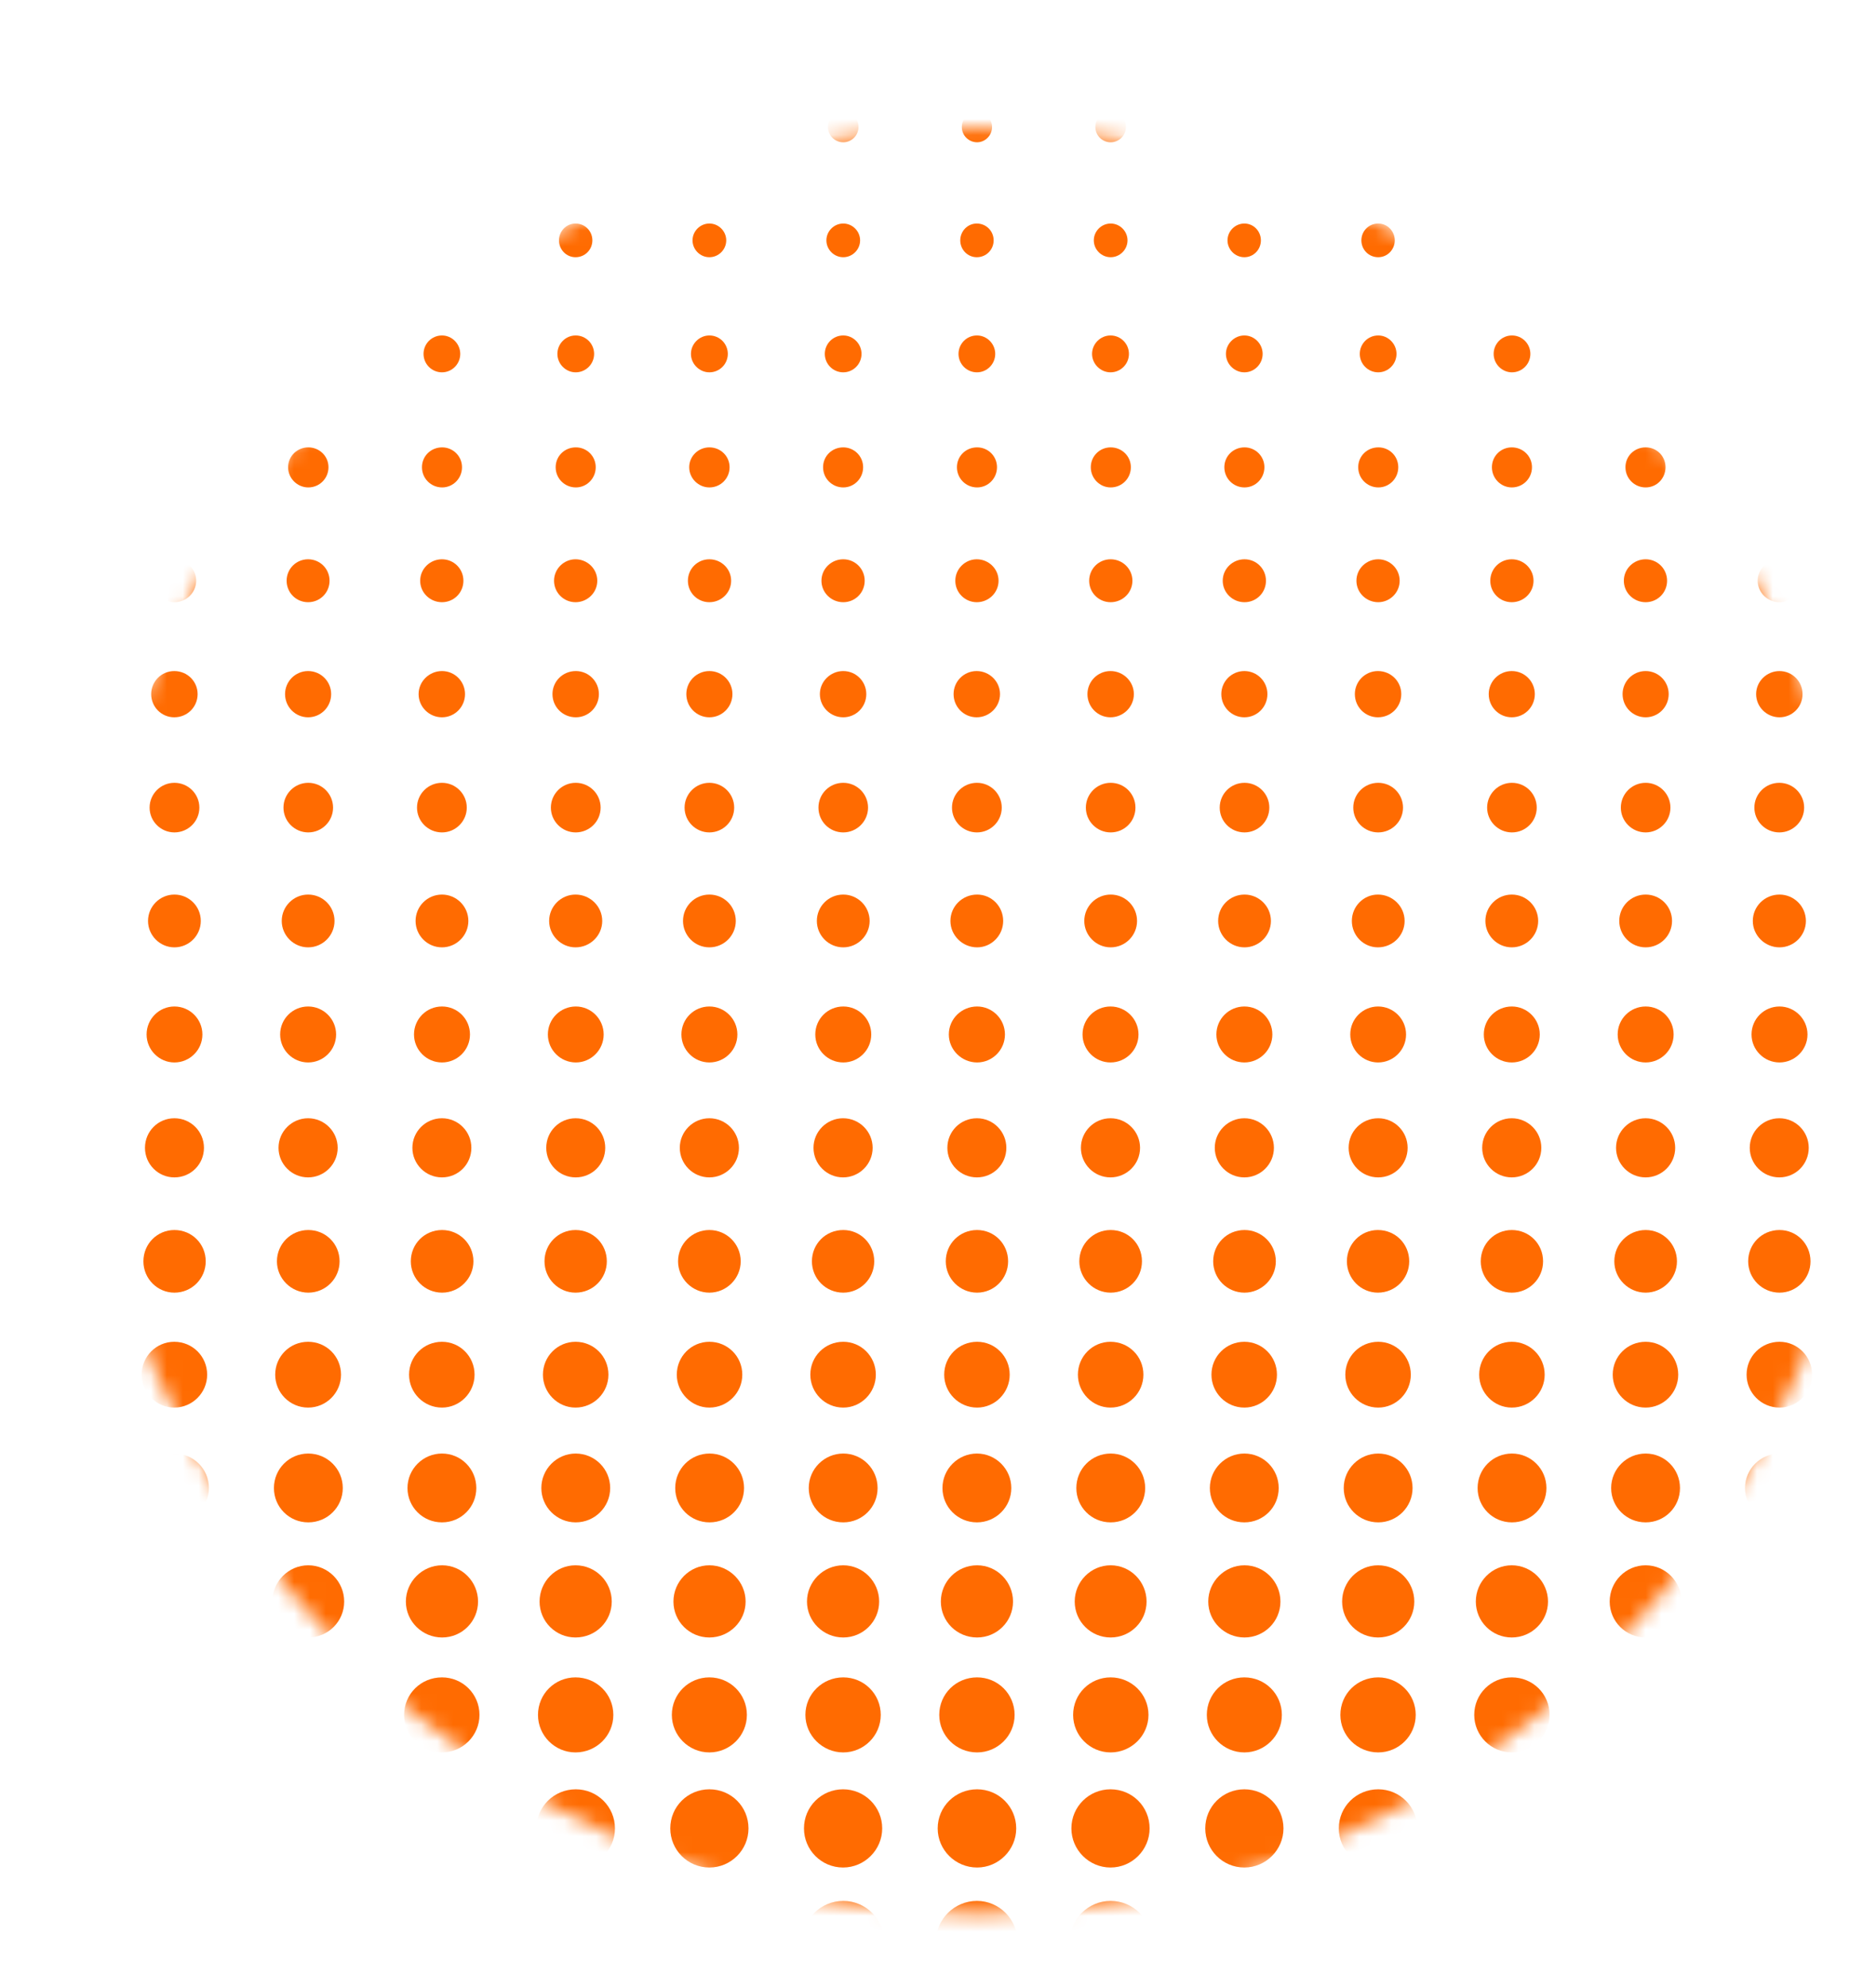
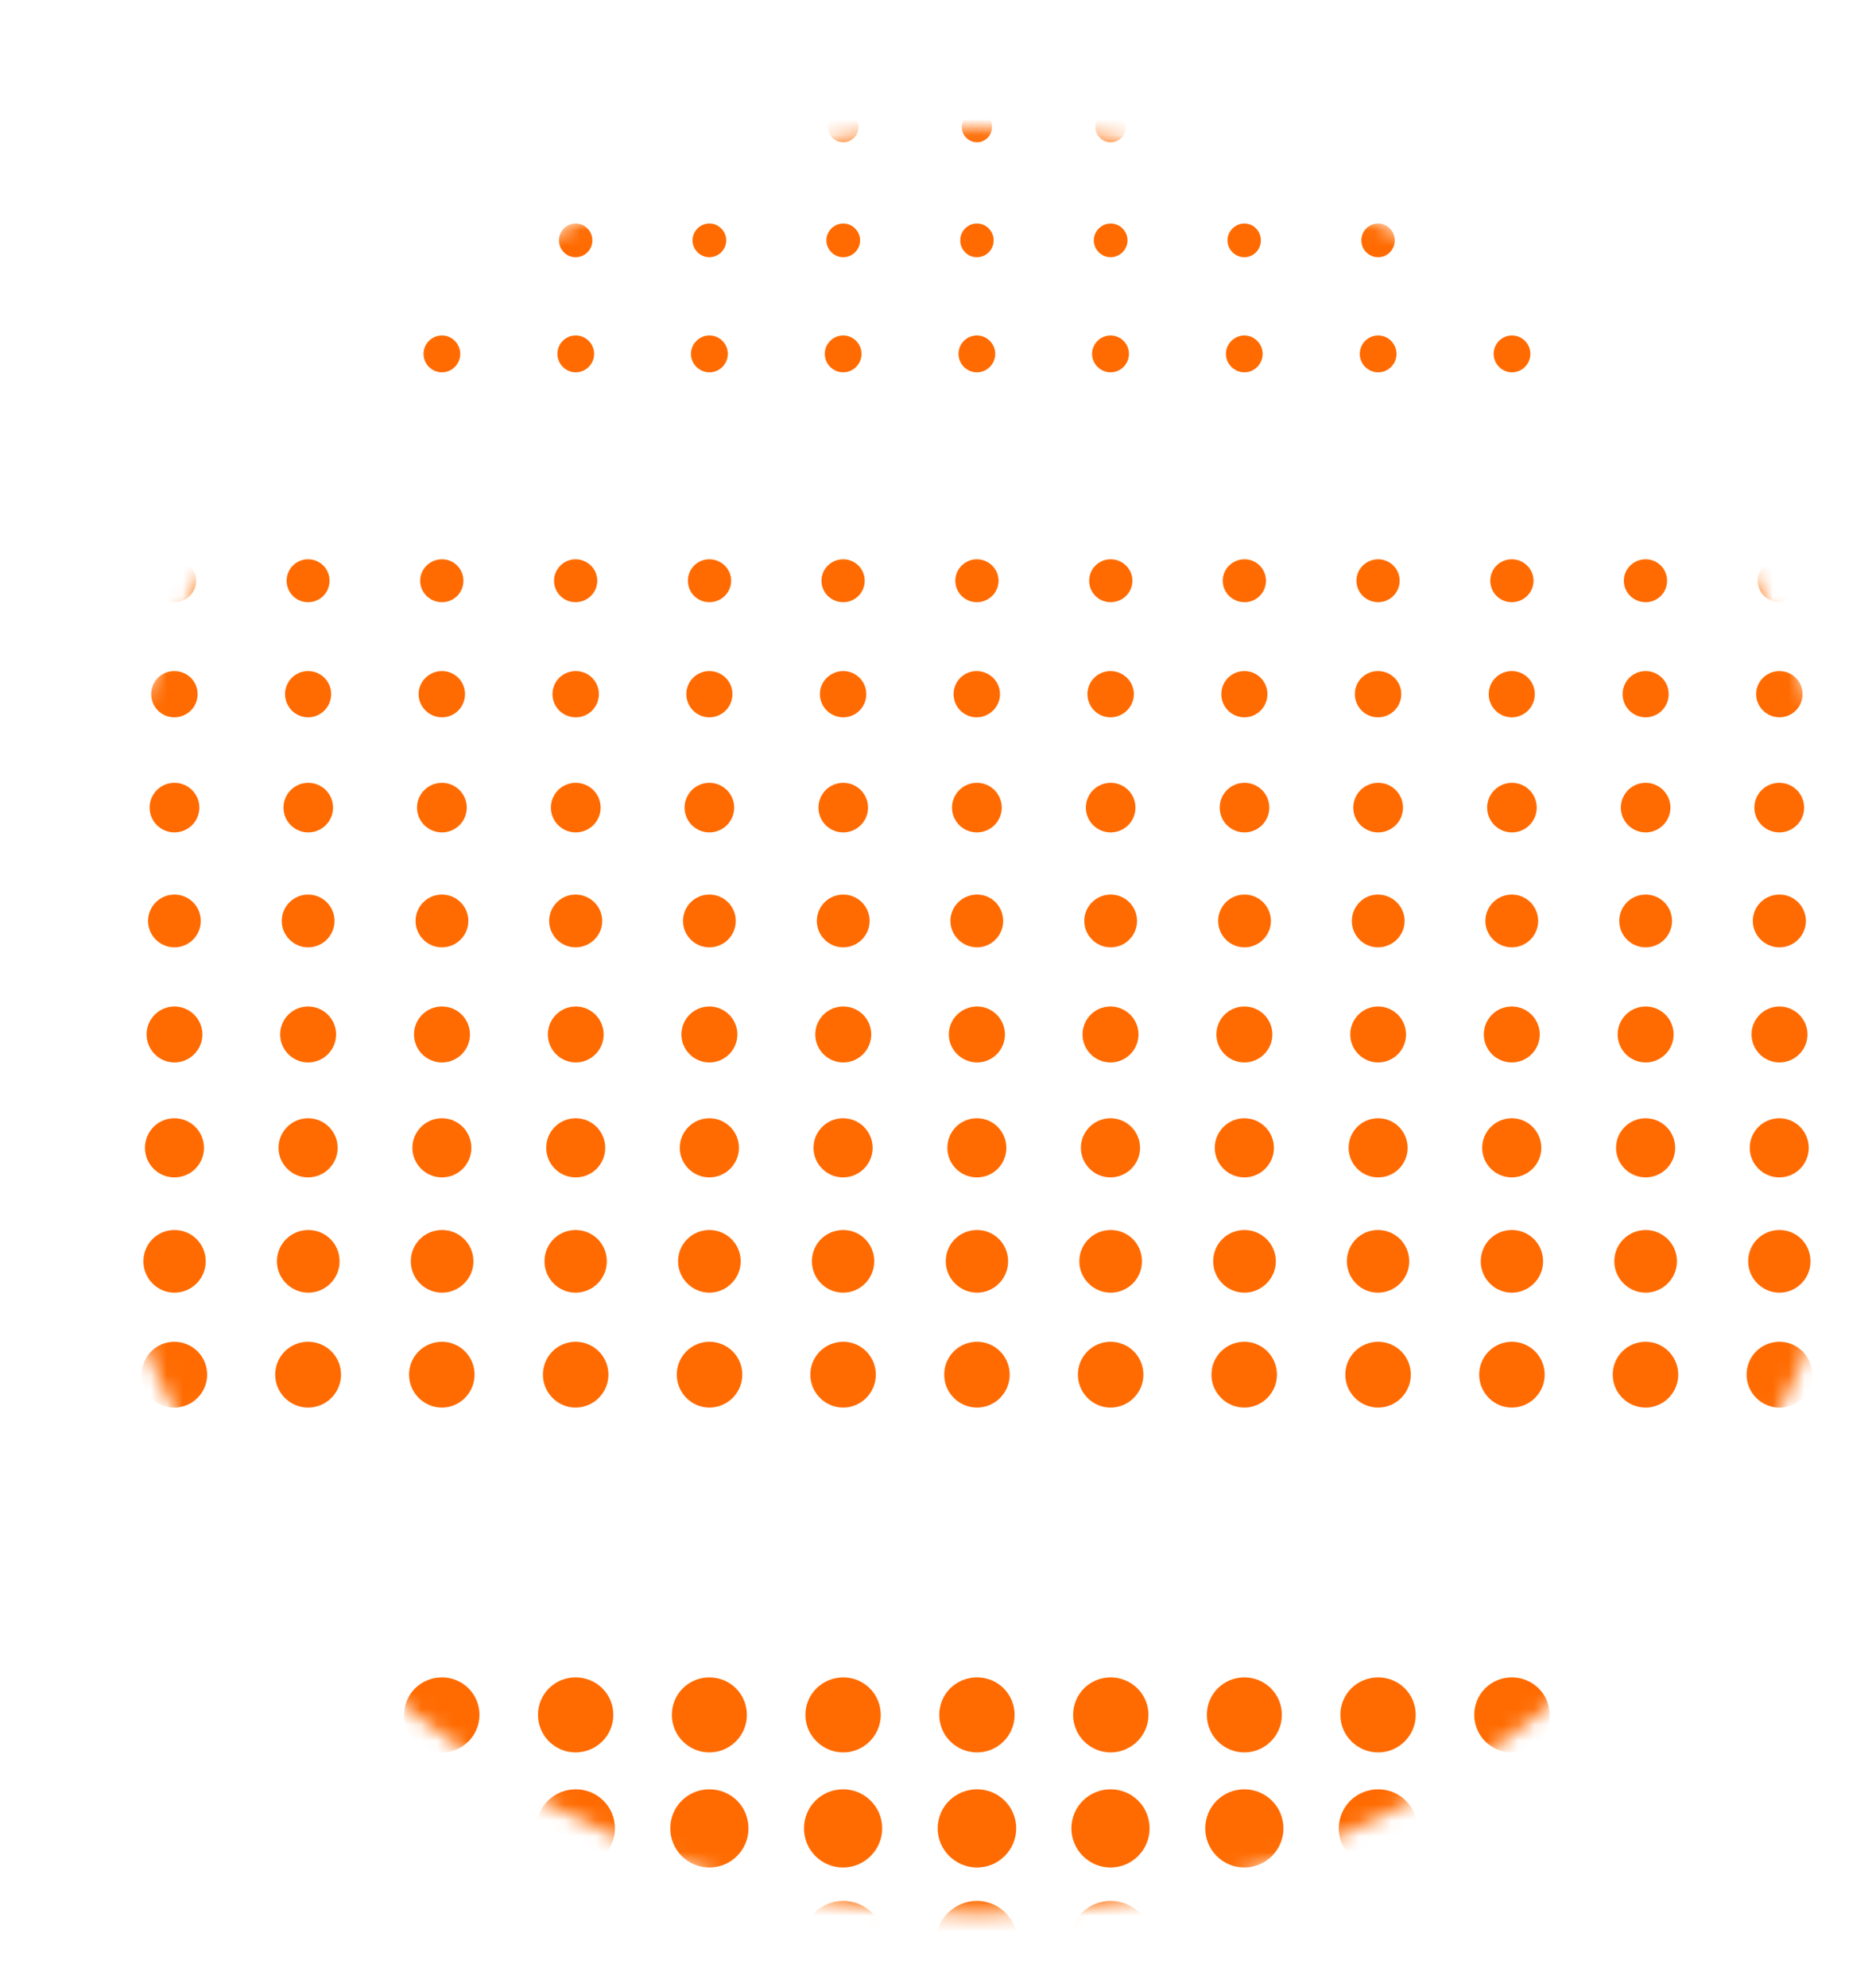
<svg xmlns="http://www.w3.org/2000/svg" width="118" height="125" viewBox="0 0 118 125" fill="none">
  <g clip-path="url(#clip0_3462_38)">
    <mask id="mask0_3462_38" style="mask-type:luminance" maskUnits="userSpaceOnUse" x="5" y="8" width="113" height="113">
      <path d="M61.449 120.38C92.471 120.38 117.619 95.232 117.619 64.21C117.619 33.188 92.471 8.04 61.449 8.04C30.427 8.04 5.279 33.188 5.279 64.21C5.279 95.232 30.427 120.38 61.449 120.38Z" fill="white" />
    </mask>
    <g mask="url(#mask0_3462_38)">
      <path d="M110.969 7.99C110.969 7.46 111.399 7.03 111.929 7.03C112.439 7.03 112.869 7.46 112.869 7.99C112.869 8.52 112.439 8.95 111.929 8.95C111.399 8.95 110.969 8.52 110.969 7.99ZM102.549 7.99C102.549 7.46 102.979 7.03 103.509 7.03C104.039 7.03 104.469 7.46 104.469 7.99C104.469 8.52 104.039 8.95 103.509 8.95C102.979 8.95 102.549 8.52 102.549 7.99ZM94.129 7.99C94.129 7.46 94.559 7.03 95.089 7.03C95.619 7.03 96.049 7.46 96.049 7.99C96.049 8.52 95.619 8.95 95.089 8.95C94.559 8.95 94.129 8.52 94.129 7.99ZM85.729 7.99C85.729 7.46 86.159 7.03 86.669 7.03C87.199 7.03 87.629 7.46 87.629 7.99C87.629 8.52 87.199 8.95 86.669 8.95C86.159 8.95 85.729 8.52 85.729 7.99ZM77.319 7.99C77.319 7.46 77.749 7.03 78.279 7.03C78.809 7.03 79.239 7.46 79.239 7.99C79.239 8.52 78.809 8.95 78.279 8.95C77.749 8.95 77.319 8.52 77.319 7.99ZM68.899 7.99C68.899 7.46 69.329 7.03 69.859 7.03C70.389 7.03 70.819 7.46 70.819 7.99C70.819 8.52 70.389 8.95 69.859 8.95C69.329 8.95 68.899 8.52 68.899 7.99ZM60.499 7.99C60.499 7.46 60.929 7.03 61.459 7.03C61.969 7.03 62.399 7.46 62.399 7.99C62.399 8.52 61.969 8.95 61.459 8.95C60.929 8.95 60.499 8.52 60.499 7.99ZM52.079 7.99C52.079 7.46 52.509 7.03 53.039 7.03C53.569 7.03 53.999 7.46 53.999 7.99C53.999 8.52 53.569 8.95 53.039 8.95C52.509 8.95 52.079 8.52 52.079 7.99ZM43.659 7.99C43.659 7.46 44.089 7.03 44.619 7.03C45.149 7.03 45.579 7.46 45.579 7.99C45.579 8.52 45.149 8.95 44.619 8.95C44.089 8.95 43.659 8.52 43.659 7.99ZM35.259 7.99C35.259 7.46 35.689 7.03 36.219 7.03C36.729 7.03 37.159 7.46 37.159 7.99C37.159 8.52 36.729 8.95 36.219 8.95C35.689 8.95 35.259 8.52 35.259 7.99ZM26.839 7.99C26.839 7.46 27.269 7.03 27.799 7.03C28.329 7.03 28.759 7.46 28.759 7.99C28.759 8.52 28.329 8.95 27.799 8.95C27.269 8.95 26.839 8.52 26.839 7.99ZM18.429 7.99C18.429 7.46 18.859 7.03 19.389 7.03C19.919 7.03 20.349 7.46 20.349 7.99C20.349 8.52 19.919 8.95 19.389 8.95C18.859 8.95 18.429 8.52 18.429 7.99ZM10.029 7.99C10.029 7.46 10.439 7.03 10.969 7.03C11.499 7.03 11.929 7.46 11.929 7.99C11.929 8.52 11.499 8.95 10.969 8.95C10.439 8.95 10.029 8.52 10.029 7.99Z" fill="#FF6B01" />
      <path d="M110.87 15.12C110.87 14.54 111.35 14.06 111.93 14.06C112.51 14.06 112.97 14.54 112.97 15.12C112.97 15.7 112.51 16.18 111.93 16.18C111.35 16.18 110.87 15.7 110.87 15.12ZM102.45 15.12C102.45 14.54 102.93 14.06 103.51 14.06C104.09 14.06 104.57 14.54 104.57 15.12C104.57 15.7 104.09 16.18 103.51 16.18C102.93 16.18 102.45 15.7 102.45 15.12ZM94.05 15.12C94.05 14.54 94.51 14.06 95.09 14.06C95.67 14.06 96.15 14.54 96.15 15.12C96.15 15.7 95.67 16.18 95.09 16.18C94.51 16.18 94.05 15.7 94.05 15.12ZM85.63 15.12C85.63 14.54 86.09 14.06 86.69 14.06C87.27 14.06 87.73 14.54 87.73 15.12C87.73 15.7 87.27 16.18 86.69 16.18C86.09 16.18 85.63 15.7 85.63 15.12ZM77.21 15.12C77.21 14.54 77.69 14.06 78.27 14.06C78.85 14.06 79.31 14.54 79.31 15.12C79.31 15.7 78.85 16.18 78.27 16.18C77.69 16.18 77.21 15.7 77.21 15.12ZM68.8 15.12C68.8 14.54 69.28 14.06 69.86 14.06C70.44 14.06 70.92 14.54 70.92 15.12C70.92 15.7 70.44 16.18 69.86 16.18C69.28 16.18 68.8 15.7 68.8 15.12ZM60.4 15.12C60.4 14.54 60.86 14.06 61.44 14.06C62.04 14.06 62.5 14.54 62.5 15.12C62.5 15.7 62.04 16.18 61.44 16.18C60.86 16.18 60.4 15.7 60.4 15.12ZM51.98 15.12C51.98 14.54 52.46 14.06 53.04 14.06C53.62 14.06 54.1 14.54 54.1 15.12C54.1 15.7 53.62 16.18 53.04 16.18C52.46 16.18 51.98 15.7 51.98 15.12ZM43.56 15.12C43.56 14.54 44.04 14.06 44.62 14.06C45.2 14.06 45.68 14.54 45.68 15.12C45.68 15.7 45.2 16.18 44.62 16.18C44.04 16.18 43.56 15.7 43.56 15.12ZM35.16 15.12C35.16 14.54 35.62 14.06 36.2 14.06C36.8 14.06 37.26 14.54 37.26 15.12C37.26 15.7 36.8 16.18 36.2 16.18C35.62 16.18 35.16 15.7 35.16 15.12ZM26.74 15.12C26.74 14.54 27.22 14.06 27.8 14.06C28.38 14.06 28.84 14.54 28.84 15.12C28.84 15.7 28.38 16.18 27.8 16.18C27.22 16.18 26.74 15.7 26.74 15.12ZM18.32 15.12C18.32 14.54 18.8 14.06 19.38 14.06C19.96 14.06 20.44 14.54 20.44 15.12C20.44 15.7 19.96 16.18 19.38 16.18C18.8 16.18 18.32 15.7 18.32 15.12ZM9.92 15.12C9.92 14.54 10.38 14.06 10.96 14.06C11.54 14.06 12.02 14.54 12.02 15.12C12.02 15.7 11.54 16.18 10.96 16.18C10.38 16.18 9.92 15.7 9.92 15.12Z" fill="#FF6B01" />
      <path d="M110.77 22.26C110.77 21.63 111.28 21.1 111.93 21.1C112.56 21.1 113.08 21.63 113.08 22.26C113.08 22.89 112.57 23.42 111.93 23.42C111.28 23.42 110.77 22.89 110.77 22.26ZM102.35 22.26C102.35 21.63 102.88 21.1 103.51 21.1C104.14 21.1 104.67 21.63 104.67 22.26C104.67 22.89 104.14 23.42 103.51 23.42C102.88 23.42 102.35 22.89 102.35 22.26ZM93.95 22.26C93.95 21.63 94.46 21.1 95.1 21.1C95.75 21.1 96.26 21.63 96.26 22.26C96.26 22.89 95.75 23.42 95.1 23.42C94.47 23.42 93.95 22.89 93.95 22.26ZM85.53 22.26C85.53 21.63 86.04 21.1 86.69 21.1C87.32 21.1 87.84 21.63 87.84 22.26C87.84 22.89 87.33 23.42 86.69 23.42C86.04 23.42 85.53 22.89 85.53 22.26ZM77.11 22.26C77.11 21.63 77.64 21.1 78.27 21.1C78.9 21.1 79.42 21.63 79.42 22.26C79.42 22.89 78.91 23.42 78.27 23.42C77.64 23.42 77.11 22.89 77.11 22.26ZM68.69 22.26C68.69 21.63 69.22 21.1 69.85 21.1C70.5 21.1 71.01 21.63 71.01 22.26C71.01 22.89 70.5 23.42 69.85 23.42C69.22 23.42 68.69 22.89 68.69 22.26ZM60.29 22.26C60.29 21.63 60.8 21.1 61.45 21.1C62.08 21.1 62.6 21.63 62.6 22.26C62.6 22.89 62.09 23.42 61.45 23.42C60.8 23.42 60.29 22.89 60.29 22.26ZM51.88 22.26C51.88 21.63 52.39 21.1 53.04 21.1C53.67 21.1 54.19 21.63 54.19 22.26C54.19 22.89 53.68 23.42 53.04 23.42C52.39 23.42 51.88 22.89 51.88 22.26ZM43.46 22.26C43.46 21.63 43.99 21.1 44.62 21.1C45.27 21.1 45.78 21.63 45.78 22.26C45.78 22.89 45.27 23.42 44.62 23.42C43.99 23.42 43.46 22.89 43.46 22.26ZM35.06 22.26C35.06 21.63 35.57 21.1 36.21 21.1C36.86 21.1 37.37 21.63 37.37 22.26C37.37 22.89 36.86 23.42 36.21 23.42C35.58 23.42 35.06 22.89 35.06 22.26ZM26.64 22.26C26.64 21.63 27.15 21.1 27.8 21.1C28.43 21.1 28.95 21.63 28.95 22.26C28.95 22.89 28.44 23.42 27.8 23.42C27.15 23.42 26.64 22.89 26.64 22.26ZM18.22 22.26C18.22 21.63 18.75 21.1 19.38 21.1C20.01 21.1 20.54 21.63 20.54 22.26C20.54 22.89 20.01 23.42 19.38 23.42C18.75 23.42 18.22 22.89 18.22 22.26ZM9.82 22.26C9.82 21.63 10.33 21.1 10.97 21.1C11.62 21.1 12.13 21.63 12.13 22.26C12.13 22.89 11.62 23.42 10.97 23.42C10.34 23.42 9.82 22.89 9.82 22.26Z" fill="#FF6B01" />
-       <path d="M110.661 29.39C110.661 28.69 111.221 28.14 111.931 28.14C112.621 28.14 113.181 28.69 113.181 29.39C113.181 30.09 112.621 30.66 111.931 30.66C111.231 30.66 110.661 30.1 110.661 29.39ZM102.241 29.39C102.241 28.69 102.801 28.14 103.511 28.14C104.211 28.14 104.761 28.69 104.761 29.39C104.761 30.09 104.211 30.66 103.511 30.66C102.811 30.66 102.241 30.1 102.241 29.39ZM93.841 29.39C93.841 28.69 94.401 28.14 95.091 28.14C95.791 28.14 96.361 28.69 96.361 29.39C96.361 30.09 95.801 30.66 95.091 30.66C94.411 30.66 93.841 30.1 93.841 29.39ZM85.431 29.39C85.431 28.69 85.991 28.14 86.701 28.14C87.391 28.14 87.951 28.69 87.951 29.39C87.951 30.09 87.391 30.66 86.701 30.66C86.001 30.66 85.431 30.1 85.431 29.39ZM77.011 29.39C77.011 28.69 77.571 28.14 78.281 28.14C78.961 28.14 79.531 28.69 79.531 29.39C79.531 30.09 78.971 30.66 78.281 30.66C77.581 30.66 77.011 30.1 77.011 29.39ZM68.611 29.39C68.611 28.69 69.171 28.14 69.861 28.14C70.561 28.14 71.131 28.69 71.131 29.39C71.131 30.09 70.571 30.66 69.861 30.66C69.181 30.66 68.611 30.1 68.611 29.39ZM60.191 29.39C60.191 28.69 60.751 28.14 61.461 28.14C62.151 28.14 62.711 28.69 62.711 29.39C62.711 30.09 62.151 30.66 61.461 30.66C60.761 30.66 60.191 30.1 60.191 29.39ZM51.771 29.39C51.771 28.69 52.331 28.14 53.041 28.14C53.721 28.14 54.291 28.69 54.291 29.39C54.291 30.09 53.731 30.66 53.041 30.66C52.341 30.66 51.771 30.1 51.771 29.39ZM43.351 29.39C43.351 28.69 43.931 28.14 44.621 28.14C45.321 28.14 45.891 28.69 45.891 29.39C45.891 30.09 45.331 30.66 44.621 30.66C43.941 30.66 43.351 30.1 43.351 29.39ZM34.951 29.39C34.951 28.69 35.511 28.14 36.221 28.14C36.911 28.14 37.471 28.69 37.471 29.39C37.471 30.09 36.911 30.66 36.221 30.66C35.521 30.66 34.951 30.1 34.951 29.39ZM26.541 29.39C26.541 28.69 27.101 28.14 27.811 28.14C28.491 28.14 29.061 28.69 29.061 29.39C29.061 30.09 28.501 30.66 27.811 30.66C27.111 30.66 26.541 30.1 26.541 29.39ZM18.121 29.39C18.121 28.69 18.701 28.14 19.391 28.14C20.091 28.14 20.661 28.69 20.661 29.39C20.661 30.09 20.101 30.66 19.391 30.66C18.711 30.66 18.121 30.1 18.121 29.39ZM9.721 29.39C9.721 28.69 10.281 28.14 10.971 28.14C11.671 28.14 12.241 28.69 12.241 29.39C12.241 30.09 11.681 30.66 10.971 30.66C10.291 30.66 9.721 30.1 9.721 29.39Z" fill="#FF6B01" />
      <path d="M110.559 36.53C110.559 35.78 111.179 35.18 111.929 35.18C112.669 35.18 113.279 35.78 113.279 36.53C113.279 37.28 112.659 37.88 111.929 37.88C111.179 37.88 110.559 37.28 110.559 36.53ZM102.139 36.53C102.139 35.78 102.759 35.18 103.509 35.18C104.259 35.18 104.859 35.78 104.859 36.53C104.859 37.28 104.259 37.88 103.509 37.88C102.759 37.88 102.139 37.28 102.139 36.53ZM93.739 36.53C93.739 35.78 94.339 35.18 95.089 35.18C95.839 35.18 96.459 35.78 96.459 36.53C96.459 37.28 95.839 37.88 95.089 37.88C94.339 37.88 93.739 37.28 93.739 36.53ZM85.319 36.53C85.319 35.78 85.939 35.18 86.689 35.18C87.429 35.18 88.039 35.78 88.039 36.53C88.039 37.28 87.419 37.88 86.689 37.88C85.939 37.88 85.319 37.28 85.319 36.53ZM76.909 36.53C76.909 35.78 77.529 35.18 78.279 35.18C79.029 35.18 79.629 35.78 79.629 36.53C79.629 37.28 79.029 37.88 78.279 37.88C77.529 37.88 76.909 37.28 76.909 36.53ZM68.509 36.53C68.509 35.78 69.109 35.18 69.859 35.18C70.609 35.18 71.229 35.78 71.229 36.53C71.229 37.28 70.609 37.88 69.859 37.88C69.109 37.88 68.509 37.28 68.509 36.53ZM60.089 36.53C60.089 35.78 60.709 35.18 61.439 35.18C62.189 35.18 62.809 35.78 62.809 36.53C62.809 37.28 62.189 37.88 61.439 37.88C60.699 37.88 60.089 37.28 60.089 36.53ZM51.669 36.53C51.669 35.78 52.289 35.18 53.039 35.18C53.789 35.18 54.389 35.78 54.389 36.53C54.389 37.28 53.789 37.88 53.039 37.88C52.289 37.88 51.669 37.28 51.669 36.53ZM43.269 36.53C43.269 35.78 43.869 35.18 44.619 35.18C45.369 35.18 45.989 35.78 45.989 36.53C45.989 37.28 45.369 37.88 44.619 37.88C43.869 37.88 43.269 37.28 43.269 36.53ZM34.849 36.53C34.849 35.78 35.469 35.18 36.199 35.18C36.949 35.18 37.569 35.78 37.569 36.53C37.569 37.28 36.949 37.88 36.199 37.88C35.459 37.88 34.849 37.28 34.849 36.53ZM26.429 36.53C26.429 35.78 27.049 35.18 27.799 35.18C28.549 35.18 29.149 35.78 29.149 36.53C29.149 37.28 28.549 37.88 27.799 37.88C27.049 37.88 26.429 37.28 26.429 36.53ZM18.029 36.53C18.029 35.78 18.629 35.18 19.379 35.18C20.129 35.18 20.729 35.78 20.729 36.53C20.729 37.28 20.129 37.88 19.379 37.88C18.629 37.88 18.029 37.28 18.029 36.53ZM9.619 36.53C9.619 35.78 10.219 35.18 10.969 35.18C11.719 35.18 12.339 35.78 12.339 36.53C12.339 37.28 11.719 37.88 10.969 37.88C10.219 37.88 9.619 37.28 9.619 36.53Z" fill="#FF6B01" />
      <path d="M110.46 43.66C110.46 42.86 111.13 42.21 111.93 42.21C112.73 42.21 113.38 42.86 113.38 43.66C113.38 44.47 112.73 45.12 111.93 45.12C111.13 45.12 110.46 44.47 110.46 43.66ZM102.06 43.66C102.06 42.86 102.71 42.21 103.51 42.21C104.31 42.21 104.96 42.86 104.96 43.66C104.96 44.47 104.31 45.12 103.51 45.12C102.71 45.12 102.06 44.47 102.06 43.66ZM93.64 43.66C93.64 42.86 94.29 42.21 95.09 42.21C95.89 42.21 96.54 42.86 96.54 43.66C96.54 44.47 95.89 45.12 95.09 45.12C94.29 45.12 93.64 44.47 93.64 43.66ZM85.22 43.66C85.22 42.86 85.87 42.21 86.67 42.21C87.49 42.21 88.14 42.86 88.14 43.66C88.14 44.47 87.49 45.12 86.67 45.12C85.87 45.12 85.22 44.47 85.22 43.66ZM76.82 43.66C76.82 42.86 77.47 42.21 78.27 42.21C79.07 42.21 79.72 42.86 79.72 43.66C79.72 44.47 79.07 45.12 78.27 45.12C77.47 45.12 76.82 44.47 76.82 43.66ZM68.4 43.66C68.4 42.86 69.05 42.21 69.85 42.21C70.65 42.21 71.32 42.86 71.32 43.66C71.32 44.47 70.65 45.12 69.85 45.12C69.05 45.12 68.4 44.47 68.4 43.66ZM59.98 43.66C59.98 42.86 60.63 42.21 61.43 42.21C62.23 42.21 62.9 42.86 62.9 43.66C62.9 44.47 62.23 45.12 61.43 45.12C60.63 45.12 59.98 44.47 59.98 43.66ZM51.57 43.66C51.57 42.86 52.24 42.21 53.04 42.21C53.84 42.21 54.49 42.86 54.49 43.66C54.49 44.47 53.84 45.12 53.04 45.12C52.24 45.12 51.57 44.47 51.57 43.66ZM43.17 43.66C43.17 42.86 43.82 42.21 44.62 42.21C45.42 42.21 46.07 42.86 46.07 43.66C46.07 44.47 45.42 45.12 44.62 45.12C43.82 45.12 43.17 44.47 43.17 43.66ZM34.75 43.66C34.75 42.86 35.4 42.21 36.22 42.21C37.02 42.21 37.67 42.86 37.67 43.66C37.67 44.47 37.02 45.12 36.22 45.12C35.4 45.12 34.75 44.47 34.75 43.66ZM26.33 43.66C26.33 42.86 27 42.21 27.8 42.21C28.6 42.21 29.25 42.86 29.25 43.66C29.25 44.47 28.6 45.12 27.8 45.12C27 45.12 26.33 44.47 26.33 43.66ZM17.93 43.66C17.93 42.86 18.58 42.21 19.38 42.21C20.18 42.21 20.83 42.86 20.83 43.66C20.83 44.47 20.18 45.12 19.38 45.12C18.58 45.12 17.93 44.47 17.93 43.66ZM9.51 43.66C9.51 42.86 10.16 42.21 10.96 42.21C11.78 42.21 12.43 42.86 12.43 43.66C12.43 44.47 11.78 45.12 10.96 45.12C10.16 45.12 9.51 44.47 9.51 43.66Z" fill="#FF6B01" />
      <path d="M110.35 50.8C110.35 49.94 111.05 49.24 111.92 49.24C112.78 49.24 113.48 49.94 113.48 50.8C113.48 51.66 112.78 52.36 111.92 52.36C111.05 52.36 110.35 51.66 110.35 50.8ZM101.95 50.8C101.95 49.94 102.65 49.24 103.51 49.24C104.37 49.24 105.07 49.94 105.07 50.8C105.07 51.66 104.37 52.36 103.51 52.36C102.65 52.36 101.95 51.66 101.95 50.8ZM93.54 50.8C93.54 49.94 94.24 49.24 95.1 49.24C95.97 49.24 96.66 49.94 96.66 50.8C96.66 51.66 95.97 52.36 95.1 52.36C94.24 52.36 93.54 51.66 93.54 50.8ZM85.12 50.8C85.12 49.94 85.82 49.24 86.69 49.24C87.55 49.24 88.25 49.94 88.25 50.8C88.25 51.66 87.55 52.36 86.69 52.36C85.82 52.36 85.12 51.66 85.12 50.8ZM76.72 50.8C76.72 49.94 77.41 49.24 78.28 49.24C79.14 49.24 79.84 49.94 79.84 50.8C79.84 51.66 79.14 52.36 78.28 52.36C77.41 52.36 76.72 51.66 76.72 50.8ZM68.3 50.8C68.3 49.94 69 49.24 69.86 49.24C70.73 49.24 71.42 49.94 71.42 50.8C71.42 51.66 70.73 52.36 69.86 52.36C69 52.36 68.3 51.66 68.3 50.8ZM59.88 50.8C59.88 49.94 60.58 49.24 61.45 49.24C62.31 49.24 63.01 49.94 63.01 50.8C63.01 51.66 62.31 52.36 61.45 52.36C60.58 52.36 59.88 51.66 59.88 50.8ZM51.48 50.8C51.48 49.94 52.17 49.24 53.04 49.24C53.9 49.24 54.6 49.94 54.6 50.8C54.6 51.66 53.9 52.36 53.04 52.36C52.17 52.36 51.48 51.66 51.48 50.8ZM43.06 50.8C43.06 49.94 43.76 49.24 44.62 49.24C45.48 49.24 46.18 49.94 46.18 50.8C46.18 51.66 45.48 52.36 44.62 52.36C43.76 52.36 43.06 51.66 43.06 50.8ZM34.65 50.8C34.65 49.94 35.35 49.24 36.21 49.24C37.08 49.24 37.78 49.94 37.78 50.8C37.78 51.66 37.08 52.36 36.21 52.36C35.35 52.36 34.65 51.66 34.65 50.8ZM26.23 50.8C26.23 49.94 26.93 49.24 27.8 49.24C28.66 49.24 29.36 49.94 29.36 50.8C29.36 51.66 28.66 52.36 27.8 52.36C26.93 52.36 26.23 51.66 26.23 50.8ZM17.83 50.8C17.83 49.94 18.53 49.24 19.39 49.24C20.25 49.24 20.95 49.94 20.95 50.8C20.95 51.66 20.25 52.36 19.39 52.36C18.53 52.36 17.83 51.66 17.83 50.8ZM9.41 50.8C9.41 49.94 10.11 49.24 10.97 49.24C11.84 49.24 12.54 49.94 12.54 50.8C12.54 51.66 11.84 52.36 10.97 52.36C10.11 52.36 9.41 51.66 9.41 50.8Z" fill="#FF6B01" />
      <path d="M110.251 57.93C110.251 57.01 111.001 56.27 111.931 56.27C112.841 56.27 113.591 57.01 113.591 57.93C113.591 58.84 112.841 59.59 111.931 59.59C111.011 59.59 110.251 58.84 110.251 57.93ZM101.851 57.93C101.851 57.01 102.591 56.27 103.511 56.27C104.431 56.27 105.171 57.01 105.171 57.93C105.171 58.84 104.431 59.59 103.511 59.59C102.591 59.59 101.851 58.84 101.851 57.93ZM93.43 57.93C93.43 57.01 94.18 56.27 95.091 56.27C96.01 56.27 96.751 57.01 96.751 57.93C96.751 58.84 96.01 59.59 95.091 59.59C94.18 59.59 93.43 58.84 93.43 57.93ZM85.031 57.93C85.031 57.01 85.77 56.27 86.671 56.27C87.591 56.27 88.35 57.01 88.35 57.93C88.35 58.84 87.6 59.59 86.671 59.59C85.76 59.59 85.031 58.84 85.031 57.93ZM76.621 57.93C76.621 57.01 77.361 56.27 78.281 56.27C79.191 56.27 79.941 57.01 79.941 57.93C79.941 58.84 79.191 59.59 78.281 59.59C77.361 59.59 76.621 58.84 76.621 57.93ZM68.201 57.93C68.201 57.01 68.951 56.27 69.861 56.27C70.781 56.27 71.52 57.01 71.52 57.93C71.52 58.84 70.781 59.59 69.861 59.59C68.951 59.59 68.201 58.84 68.201 57.93ZM59.781 57.93C59.781 57.01 60.531 56.27 61.461 56.27C62.37 56.27 63.1 57.01 63.1 57.93C63.1 58.84 62.361 59.59 61.461 59.59C60.541 59.59 59.781 58.84 59.781 57.93ZM51.38 57.93C51.38 57.01 52.12 56.27 53.041 56.27C53.95 56.27 54.7 57.01 54.7 57.93C54.7 58.84 53.95 59.59 53.041 59.59C52.12 59.59 51.38 58.84 51.38 57.93ZM42.961 57.93C42.961 57.01 43.7 56.27 44.62 56.27C45.541 56.27 46.281 57.01 46.281 57.93C46.281 58.84 45.541 59.59 44.62 59.59C43.7 59.59 42.961 58.84 42.961 57.93ZM34.541 57.93C34.541 57.01 35.291 56.27 36.2 56.27C37.12 56.27 37.88 57.01 37.88 57.93C37.88 58.84 37.13 59.59 36.2 59.59C35.291 59.59 34.541 58.84 34.541 57.93ZM26.14 57.93C26.14 57.01 26.881 56.27 27.8 56.27C28.71 56.27 29.46 57.01 29.46 57.93C29.46 58.84 28.71 59.59 27.8 59.59C26.881 59.59 26.14 58.84 26.14 57.93ZM17.721 57.93C17.721 57.01 18.471 56.27 19.381 56.27C20.3 56.27 21.041 57.01 21.041 57.93C21.041 58.84 20.3 59.59 19.381 59.59C18.471 59.59 17.721 58.84 17.721 57.93ZM9.311 57.93C9.311 57.01 10.06 56.27 10.97 56.27C11.89 56.27 12.63 57.01 12.63 57.93C12.63 58.84 11.89 59.59 10.97 59.59C10.06 59.59 9.311 58.84 9.311 57.93Z" fill="#FF6B01" />
      <path d="M110.171 65.07C110.171 64.09 110.961 63.31 111.931 63.31C112.891 63.31 113.691 64.1 113.691 65.07C113.691 66.04 112.891 66.83 111.931 66.83C110.961 66.83 110.171 66.04 110.171 65.07ZM101.751 65.07C101.751 64.09 102.541 63.31 103.511 63.31C104.491 63.31 105.271 64.1 105.271 65.07C105.271 66.04 104.481 66.83 103.511 66.83C102.541 66.83 101.751 66.04 101.751 65.07ZM93.331 65.07C93.331 64.09 94.121 63.31 95.091 63.31C96.061 63.31 96.851 64.1 96.851 65.07C96.851 66.04 96.061 66.83 95.091 66.83C94.121 66.83 93.331 66.04 93.331 65.07ZM84.931 65.07C84.931 64.09 85.721 63.31 86.681 63.31C87.651 63.31 88.441 64.1 88.441 65.07C88.441 66.04 87.651 66.83 86.681 66.83C85.721 66.83 84.931 66.04 84.931 65.07ZM76.511 65.07C76.511 64.09 77.301 63.31 78.271 63.31C79.251 63.31 80.031 64.1 80.031 65.07C80.031 66.04 79.241 66.83 78.271 66.83C77.301 66.83 76.511 66.04 76.511 65.07ZM68.091 65.07C68.091 64.09 68.881 63.31 69.851 63.31C70.821 63.31 71.611 64.1 71.611 65.07C71.611 66.04 70.821 66.83 69.851 66.83C68.881 66.83 68.091 66.04 68.091 65.07ZM59.681 65.07C59.681 64.09 60.481 63.31 61.461 63.31C62.421 63.31 63.211 64.1 63.211 65.07C63.211 66.04 62.421 66.83 61.461 66.83C60.491 66.83 59.681 66.04 59.681 65.07ZM51.281 65.07C51.281 64.09 52.071 63.31 53.041 63.31C54.021 63.31 54.801 64.1 54.801 65.07C54.801 66.04 54.011 66.83 53.041 66.83C52.071 66.83 51.281 66.04 51.281 65.07ZM42.861 65.07C42.861 64.09 43.651 63.31 44.621 63.31C45.591 63.31 46.381 64.1 46.381 65.07C46.381 66.04 45.591 66.83 44.621 66.83C43.651 66.83 42.861 66.04 42.861 65.07ZM34.461 65.07C34.461 64.09 35.251 63.31 36.221 63.31C37.181 63.31 37.971 64.1 37.971 65.07C37.971 66.04 37.181 66.83 36.221 66.83C35.251 66.83 34.461 66.04 34.461 65.07ZM26.041 65.07C26.041 64.09 26.831 63.31 27.801 63.31C28.781 63.31 29.561 64.1 29.561 65.07C29.561 66.04 28.771 66.83 27.801 66.83C26.831 66.83 26.041 66.04 26.041 65.07ZM17.621 65.07C17.621 64.09 18.411 63.31 19.381 63.31C20.351 63.31 21.141 64.1 21.141 65.07C21.141 66.04 20.351 66.83 19.381 66.83C18.411 66.83 17.621 66.04 17.621 65.07ZM9.221 65.07C9.221 64.09 10.011 63.31 10.971 63.31C11.941 63.31 12.731 64.1 12.731 65.07C12.731 66.04 11.941 66.83 10.971 66.83C10.011 66.83 9.221 66.04 9.221 65.07Z" fill="#FF6B01" />
      <path d="M110.059 72.2C110.059 71.17 110.899 70.34 111.919 70.34C112.949 70.34 113.769 71.18 113.769 72.2C113.769 73.23 112.949 74.06 111.919 74.06C110.889 74.06 110.059 73.22 110.059 72.2ZM101.649 72.2C101.649 71.17 102.489 70.34 103.509 70.34C104.539 70.34 105.369 71.18 105.369 72.2C105.369 73.23 104.529 74.06 103.509 74.06C102.479 74.06 101.649 73.22 101.649 72.2ZM93.229 72.2C93.229 71.17 94.069 70.34 95.089 70.34C96.119 70.34 96.949 71.18 96.949 72.2C96.949 73.23 96.109 74.06 95.089 74.06C94.059 74.06 93.229 73.22 93.229 72.2ZM84.829 72.2C84.829 71.17 85.649 70.34 86.689 70.34C87.719 70.34 88.539 71.18 88.539 72.2C88.539 73.23 87.719 74.06 86.689 74.06C85.649 74.06 84.829 73.22 84.829 72.2ZM76.409 72.2C76.409 71.17 77.249 70.34 78.269 70.34C79.299 70.34 80.129 71.18 80.129 72.2C80.129 73.23 79.289 74.06 78.269 74.06C77.239 74.06 76.409 73.22 76.409 72.2ZM67.989 72.2C67.989 71.17 68.829 70.34 69.849 70.34C70.879 70.34 71.709 71.18 71.709 72.2C71.709 73.23 70.869 74.06 69.849 74.06C68.819 74.06 67.989 73.22 67.989 72.2ZM59.589 72.2C59.589 71.17 60.409 70.34 61.449 70.34C62.479 70.34 63.299 71.18 63.299 72.2C63.299 73.23 62.479 74.06 61.449 74.06C60.409 74.06 59.589 73.22 59.589 72.2ZM51.169 72.2C51.169 71.17 52.009 70.34 53.029 70.34C54.059 70.34 54.889 71.18 54.889 72.2C54.889 73.23 54.049 74.06 53.029 74.06C51.999 74.06 51.169 73.22 51.169 72.2ZM42.759 72.2C42.759 71.17 43.599 70.34 44.619 70.34C45.649 70.34 46.479 71.18 46.479 72.2C46.479 73.23 45.639 74.06 44.619 74.06C43.589 74.06 42.759 73.22 42.759 72.2ZM34.359 72.2C34.359 71.17 35.179 70.34 36.209 70.34C37.249 70.34 38.069 71.18 38.069 72.2C38.069 73.23 37.249 74.06 36.209 74.06C35.179 74.06 34.359 73.22 34.359 72.2ZM25.939 72.2C25.939 71.17 26.779 70.34 27.799 70.34C28.829 70.34 29.649 71.18 29.649 72.2C29.649 73.23 28.829 74.06 27.799 74.06C26.769 74.06 25.939 73.22 25.939 72.2ZM17.519 72.2C17.519 71.17 18.359 70.34 19.379 70.34C20.409 70.34 21.239 71.18 21.239 72.2C21.239 73.23 20.399 74.06 19.379 74.06C18.349 74.06 17.519 73.22 17.519 72.2ZM9.119 72.2C9.119 71.17 9.939 70.34 10.969 70.34C12.009 70.34 12.829 71.18 12.829 72.2C12.829 73.23 12.009 74.06 10.969 74.06C9.939 74.06 9.119 73.22 9.119 72.2Z" fill="#FF6B01" />
      <path d="M109.96 79.34C109.96 78.24 110.83 77.37 111.93 77.37C113.01 77.37 113.88 78.24 113.88 79.34C113.88 80.42 113.01 81.31 111.93 81.31C110.84 81.31 109.96 80.42 109.96 79.34ZM101.54 79.34C101.54 78.24 102.43 77.37 103.51 77.37C104.59 77.37 105.48 78.24 105.48 79.34C105.48 80.42 104.59 81.31 103.51 81.31C102.43 81.31 101.54 80.42 101.54 79.34ZM93.139 79.34C93.139 78.24 94.01 77.37 95.09 77.37C96.189 77.37 97.059 78.24 97.059 79.34C97.059 80.42 96.189 81.31 95.09 81.31C94.01 81.31 93.139 80.42 93.139 79.34ZM84.719 79.34C84.719 78.24 85.59 77.37 86.669 77.37C87.769 77.37 88.639 78.24 88.639 79.34C88.639 80.42 87.769 81.31 86.669 81.31C85.59 81.31 84.719 80.42 84.719 79.34ZM76.309 79.34C76.309 78.24 77.18 77.37 78.279 77.37C79.359 77.37 80.249 78.24 80.249 79.34C80.249 80.42 79.359 81.31 78.279 81.31C77.18 81.31 76.309 80.42 76.309 79.34ZM67.889 79.34C67.889 78.24 68.779 77.37 69.859 77.37C70.96 77.37 71.829 78.24 71.829 79.34C71.829 80.42 70.96 81.31 69.859 81.31C68.779 81.31 67.889 80.42 67.889 79.34ZM59.489 79.34C59.489 78.24 60.359 77.37 61.459 77.37C62.539 77.37 63.41 78.24 63.41 79.34C63.41 80.42 62.539 81.31 61.459 81.31C60.37 81.31 59.489 80.42 59.489 79.34ZM51.069 79.34C51.069 78.24 51.94 77.37 53.039 77.37C54.12 77.37 54.989 78.24 54.989 79.34C54.989 80.42 54.12 81.31 53.039 81.31C51.94 81.31 51.069 80.42 51.069 79.34ZM42.65 79.34C42.65 78.24 43.539 77.37 44.62 77.37C45.7 77.37 46.59 78.24 46.59 79.34C46.59 80.42 45.7 81.31 44.62 81.31C43.539 81.31 42.65 80.42 42.65 79.34ZM34.249 79.34C34.249 78.24 35.12 77.37 36.2 77.37C37.3 77.37 38.169 78.24 38.169 79.34C38.169 80.42 37.3 81.31 36.2 81.31C35.12 81.31 34.249 80.42 34.249 79.34ZM25.84 79.34C25.84 78.24 26.709 77.37 27.809 77.37C28.89 77.37 29.779 78.24 29.779 79.34C29.779 80.42 28.89 81.31 27.809 81.31C26.709 81.31 25.84 80.42 25.84 79.34ZM17.419 79.34C17.419 78.24 18.309 77.37 19.39 77.37C20.489 77.37 21.36 78.24 21.36 79.34C21.36 80.42 20.489 81.31 19.39 81.31C18.309 81.31 17.419 80.42 17.419 79.34ZM9.02 79.34C9.02 78.24 9.89 77.37 10.97 77.37C12.069 77.37 12.94 78.24 12.94 79.34C12.94 80.42 12.069 81.31 10.97 81.31C9.89 81.31 9.02 80.42 9.02 79.34Z" fill="#FF6B01" />
      <path d="M109.86 86.47C109.86 85.32 110.78 84.4 111.93 84.4C113.06 84.4 113.98 85.32 113.98 86.47C113.98 87.6 113.06 88.54 111.93 88.54C110.78 88.54 109.86 87.6 109.86 86.47ZM101.44 86.47C101.44 85.32 102.36 84.4 103.51 84.4C104.64 84.4 105.56 85.32 105.56 86.47C105.56 87.6 104.64 88.54 103.51 88.54C102.36 88.54 101.44 87.6 101.44 86.47ZM93.04 86.47C93.04 85.32 93.96 84.4 95.09 84.4C96.24 84.4 97.16 85.32 97.16 86.47C97.16 87.6 96.24 88.54 95.09 88.54C93.96 88.54 93.04 87.6 93.04 86.47ZM84.62 86.47C84.62 85.32 85.54 84.4 86.69 84.4C87.82 84.4 88.74 85.32 88.74 86.47C88.74 87.6 87.82 88.54 86.69 88.54C85.54 88.54 84.62 87.6 84.62 86.47ZM76.2 86.47C76.2 85.32 77.12 84.4 78.27 84.4C79.4 84.4 80.32 85.32 80.32 86.47C80.32 87.6 79.4 88.54 78.27 88.54C77.12 88.54 76.2 87.6 76.2 86.47ZM67.8 86.47C67.8 85.32 68.72 84.4 69.85 84.4C71 84.4 71.92 85.32 71.92 86.47C71.92 87.6 71 88.54 69.85 88.54C68.72 88.54 67.8 87.6 67.8 86.47ZM59.39 86.47C59.39 85.32 60.31 84.4 61.46 84.4C62.59 84.4 63.51 85.32 63.51 86.47C63.51 87.6 62.59 88.54 61.46 88.54C60.31 88.54 59.39 87.6 59.39 86.47ZM50.97 86.47C50.97 85.32 51.89 84.4 53.04 84.4C54.17 84.4 55.09 85.32 55.09 86.47C55.09 87.6 54.17 88.54 53.04 88.54C51.89 88.54 50.97 87.6 50.97 86.47ZM42.57 86.47C42.57 85.32 43.49 84.4 44.62 84.4C45.77 84.4 46.69 85.32 46.69 86.47C46.69 87.6 45.77 88.54 44.62 88.54C43.49 88.54 42.57 87.6 42.57 86.47ZM34.15 86.47C34.15 85.32 35.07 84.4 36.2 84.4C37.35 84.4 38.27 85.32 38.27 86.47C38.27 87.6 37.35 88.54 36.2 88.54C35.07 88.54 34.15 87.6 34.15 86.47ZM25.73 86.47C25.73 85.32 26.65 84.4 27.8 84.4C28.93 84.4 29.85 85.32 29.85 86.47C29.85 87.6 28.93 88.54 27.8 88.54C26.65 88.54 25.73 87.6 25.73 86.47ZM17.31 86.47C17.31 85.32 18.23 84.4 19.38 84.4C20.53 84.4 21.45 85.32 21.45 86.47C21.45 87.6 20.53 88.54 19.38 88.54C18.23 88.54 17.31 87.6 17.31 86.47ZM8.91 86.47C8.91 85.32 9.83 84.4 10.96 84.4C12.11 84.4 13.03 85.32 13.03 86.47C13.03 87.6 12.11 88.54 10.96 88.54C9.83 88.54 8.91 87.6 8.91 86.47Z" fill="#FF6B01" />
-       <path d="M109.761 93.6C109.761 92.4 110.741 91.43 111.931 91.43C113.111 91.43 114.091 92.4 114.091 93.6C114.091 94.8 113.111 95.76 111.931 95.76C110.731 95.76 109.761 94.8 109.761 93.6ZM101.341 93.6C101.341 92.4 102.321 91.43 103.511 91.43C104.711 91.43 105.671 92.4 105.671 93.6C105.671 94.8 104.711 95.76 103.511 95.76C102.311 95.76 101.341 94.8 101.341 93.6ZM92.941 93.6C92.941 92.4 93.9 91.43 95.1 91.43C96.3 91.43 97.27 92.4 97.27 93.6C97.27 94.8 96.3 95.76 95.1 95.76C93.9 95.76 92.941 94.8 92.941 93.6ZM84.52 93.6C84.52 92.4 85.501 91.43 86.691 91.43C87.871 91.43 88.85 92.4 88.85 93.6C88.85 94.8 87.871 95.76 86.691 95.76C85.491 95.76 84.52 94.8 84.52 93.6ZM76.1 93.6C76.1 92.4 77.081 91.43 78.27 91.43C79.471 91.43 80.43 92.4 80.43 93.6C80.43 94.8 79.471 95.76 78.27 95.76C77.07 95.76 76.1 94.8 76.1 93.6ZM67.701 93.6C67.701 92.4 68.66 91.43 69.861 91.43C71.061 91.43 72.031 92.4 72.031 93.6C72.031 94.8 71.061 95.76 69.861 95.76C68.66 95.76 67.701 94.8 67.701 93.6ZM59.281 93.6C59.281 92.4 60.261 91.43 61.45 91.43C62.63 91.43 63.611 92.4 63.611 93.6C63.611 94.8 62.63 95.76 61.45 95.76C60.251 95.76 59.281 94.8 59.281 93.6ZM50.87 93.6C50.87 92.4 51.85 91.43 53.041 91.43C54.24 91.43 55.2 92.4 55.2 93.6C55.2 94.8 54.24 95.76 53.041 95.76C51.84 95.76 50.87 94.8 50.87 93.6ZM42.471 93.6C42.471 92.4 43.431 91.43 44.63 91.43C45.831 91.43 46.8 92.4 46.8 93.6C46.8 94.8 45.831 95.76 44.63 95.76C43.431 95.76 42.471 94.8 42.471 93.6ZM34.05 93.6C34.05 92.4 35.031 91.43 36.211 91.43C37.41 91.43 38.38 92.4 38.38 93.6C38.38 94.8 37.401 95.76 36.211 95.76C35.031 95.76 34.05 94.8 34.05 93.6ZM25.631 93.6C25.631 92.4 26.61 91.43 27.8 91.43C29 91.43 29.96 92.4 29.96 93.6C29.96 94.8 29 95.76 27.8 95.76C26.601 95.76 25.631 94.8 25.631 93.6ZM17.23 93.6C17.23 92.4 18.191 91.43 19.39 91.43C20.59 91.43 21.561 92.4 21.561 93.6C21.561 94.8 20.59 95.76 19.39 95.76C18.191 95.76 17.23 94.8 17.23 93.6ZM8.811 93.6C8.811 92.4 9.791 91.43 10.97 91.43C12.171 91.43 13.14 92.4 13.14 93.6C13.14 94.8 12.161 95.76 10.97 95.76C9.791 95.76 8.811 94.8 8.811 93.6Z" fill="#FF6B01" />
-       <path d="M109.649 100.74C109.649 99.49 110.659 98.46 111.929 98.46C113.179 98.46 114.189 99.49 114.189 100.74C114.189 101.99 113.179 103 111.929 103C110.659 103 109.649 101.99 109.649 100.74ZM101.249 100.74C101.249 99.49 102.259 98.46 103.509 98.46C104.759 98.46 105.769 99.49 105.769 100.74C105.769 101.99 104.759 103 103.509 103C102.259 103 101.249 101.99 101.249 100.74ZM92.829 100.74C92.829 99.49 93.839 98.46 95.089 98.46C96.339 98.46 97.369 99.49 97.369 100.74C97.369 101.99 96.339 103 95.089 103C93.839 103 92.829 101.99 92.829 100.74ZM84.419 100.74C84.419 99.49 85.429 98.46 86.679 98.46C87.949 98.46 88.959 99.49 88.959 100.74C88.959 101.99 87.949 103 86.679 103C85.429 103 84.419 101.99 84.419 100.74ZM75.999 100.74C75.999 99.49 77.029 98.46 78.279 98.46C79.529 98.46 80.539 99.49 80.539 100.74C80.539 101.99 79.529 103 78.279 103C77.029 103 75.999 101.99 75.999 100.74ZM67.599 100.74C67.599 99.49 68.609 98.46 69.859 98.46C71.109 98.46 72.119 99.49 72.119 100.74C72.119 101.99 71.109 103 69.859 103C68.609 103 67.599 101.99 67.599 100.74ZM59.179 100.74C59.179 99.49 60.189 98.46 61.459 98.46C62.709 98.46 63.719 99.49 63.719 100.74C63.719 101.99 62.709 103 61.459 103C60.189 103 59.179 101.99 59.179 100.74ZM50.759 100.74C50.759 99.49 51.789 98.46 53.039 98.46C54.289 98.46 55.299 99.49 55.299 100.74C55.299 101.99 54.289 103 53.039 103C51.789 103 50.759 101.99 50.759 100.74ZM42.359 100.74C42.359 99.49 43.369 98.46 44.619 98.46C45.869 98.46 46.899 99.49 46.899 100.74C46.899 101.99 45.869 103 44.619 103C43.369 103 42.359 101.99 42.359 100.74ZM33.939 100.74C33.939 99.49 34.949 98.46 36.199 98.46C37.469 98.46 38.479 99.49 38.479 100.74C38.479 101.99 37.469 103 36.199 103C34.949 103 33.939 101.99 33.939 100.74ZM25.529 100.74C25.529 99.49 26.559 98.46 27.809 98.46C29.059 98.46 30.069 99.49 30.069 100.74C30.069 101.99 29.059 103 27.809 103C26.559 103 25.529 101.99 25.529 100.74ZM17.129 100.74C17.129 99.49 18.139 98.46 19.389 98.46C20.639 98.46 21.649 99.49 21.649 100.74C21.649 101.99 20.639 103 19.389 103C18.139 103 17.129 101.99 17.129 100.74ZM8.709 100.74C8.709 99.49 9.719 98.46 10.989 98.46C12.219 98.46 13.249 99.49 13.249 100.74C13.249 101.99 12.219 103 10.989 103C9.719 103 8.709 101.99 8.709 100.74Z" fill="#FF6B01" />
      <path d="M109.549 107.87C109.549 106.55 110.609 105.51 111.929 105.51C113.229 105.51 114.289 106.55 114.289 107.87C114.289 109.17 113.229 110.23 111.929 110.23C110.609 110.23 109.549 109.17 109.549 107.87ZM101.149 107.87C101.149 106.55 102.209 105.51 103.509 105.51C104.809 105.51 105.869 106.55 105.869 107.87C105.869 109.17 104.809 110.23 103.509 110.23C102.209 110.23 101.149 109.17 101.149 107.87ZM92.729 107.87C92.729 106.55 93.789 105.51 95.089 105.51C96.409 105.51 97.469 106.55 97.469 107.87C97.469 109.17 96.409 110.23 95.089 110.23C93.789 110.23 92.729 109.17 92.729 107.87ZM84.309 107.87C84.309 106.55 85.369 105.51 86.689 105.51C87.989 105.51 89.049 106.55 89.049 107.87C89.049 109.17 87.989 110.23 86.689 110.23C85.369 110.23 84.309 109.17 84.309 107.87ZM75.909 107.87C75.909 106.55 76.969 105.51 78.269 105.51C79.569 105.51 80.629 106.55 80.629 107.87C80.629 109.17 79.569 110.23 78.269 110.23C76.969 110.23 75.909 109.17 75.909 107.87ZM67.499 107.87C67.499 106.55 68.559 105.51 69.859 105.51C71.159 105.51 72.239 106.55 72.239 107.87C72.239 109.17 71.159 110.23 69.859 110.23C68.559 110.23 67.499 109.17 67.499 107.87ZM59.079 107.87C59.079 106.55 60.139 105.51 61.459 105.51C62.759 105.51 63.819 106.55 63.819 107.87C63.819 109.17 62.759 110.23 61.459 110.23C60.139 110.23 59.079 109.17 59.079 107.87ZM50.659 107.87C50.659 106.55 51.739 105.51 53.039 105.51C54.339 105.51 55.399 106.55 55.399 107.87C55.399 109.17 54.339 110.23 53.039 110.23C51.739 110.23 50.659 109.17 50.659 107.87ZM42.259 107.87C42.259 106.55 43.319 105.51 44.619 105.51C45.919 105.51 46.979 106.55 46.979 107.87C46.979 109.17 45.919 110.23 44.619 110.23C43.319 110.23 42.259 109.17 42.259 107.87ZM33.839 107.87C33.839 106.55 34.899 105.51 36.199 105.51C37.519 105.51 38.579 106.55 38.579 107.87C38.579 109.17 37.519 110.23 36.199 110.23C34.899 110.23 33.839 109.17 33.839 107.87ZM25.419 107.87C25.419 106.55 26.479 105.51 27.799 105.51C29.099 105.51 30.159 106.55 30.159 107.87C30.159 109.17 29.099 110.23 27.799 110.23C26.479 110.23 25.419 109.17 25.419 107.87ZM17.019 107.87C17.019 106.55 18.079 105.51 19.379 105.51C20.679 105.51 21.739 106.55 21.739 107.87C21.739 109.17 20.679 110.23 19.379 110.23C18.079 110.23 17.019 109.17 17.019 107.87ZM8.609 107.87C8.609 106.55 9.669 105.51 10.969 105.51C12.289 105.51 13.349 106.55 13.349 107.87C13.349 109.17 12.289 110.23 10.969 110.23C9.669 110.23 8.609 109.17 8.609 107.87Z" fill="#FF6B01" />
      <path d="M109.45 115.01C109.45 113.64 110.56 112.55 111.93 112.55C113.28 112.55 114.39 113.64 114.39 115.01C114.39 116.36 113.28 117.47 111.93 117.47C110.56 117.47 109.45 116.36 109.45 115.01ZM101.05 115.01C101.05 113.64 102.15 112.55 103.51 112.55C104.86 112.55 105.97 113.64 105.97 115.01C105.97 116.36 104.86 117.47 103.51 117.47C102.14 117.47 101.05 116.36 101.05 115.01ZM92.63 115.01C92.63 113.64 93.74 112.55 95.09 112.55C96.46 112.55 97.55 113.64 97.55 115.01C97.55 116.36 96.45 117.47 95.09 117.47C93.74 117.47 92.63 116.36 92.63 115.01ZM84.21 115.01C84.21 113.64 85.32 112.55 86.69 112.55C88.04 112.55 89.15 113.64 89.15 115.01C89.15 116.36 88.04 117.47 86.69 117.47C85.32 117.47 84.21 116.36 84.21 115.01ZM75.81 115.01C75.81 113.64 76.91 112.55 78.27 112.55C79.62 112.55 80.73 113.64 80.73 115.01C80.73 116.36 79.62 117.47 78.27 117.47C76.9 117.47 75.81 116.36 75.81 115.01ZM67.39 115.01C67.39 113.64 68.5 112.55 69.85 112.55C71.22 112.55 72.31 113.64 72.31 115.01C72.31 116.36 71.21 117.47 69.85 117.47C68.5 117.47 67.39 116.36 67.39 115.01ZM58.98 115.01C58.98 113.64 60.09 112.55 61.46 112.55C62.81 112.55 63.92 113.64 63.92 115.01C63.92 116.36 62.81 117.47 61.46 117.47C60.09 117.47 58.98 116.36 58.98 115.01ZM50.57 115.01C50.57 113.64 51.67 112.55 53.03 112.55C54.38 112.55 55.49 113.64 55.49 115.01C55.49 116.36 54.38 117.47 53.03 117.47C51.66 117.47 50.57 116.36 50.57 115.01ZM42.16 115.01C42.16 113.64 43.26 112.55 44.62 112.55C45.99 112.55 47.08 113.64 47.08 115.01C47.08 116.36 45.98 117.47 44.62 117.47C43.25 117.47 42.16 116.36 42.16 115.01ZM33.74 115.01C33.74 113.64 34.85 112.55 36.22 112.55C37.57 112.55 38.68 113.64 38.68 115.01C38.68 116.36 37.57 117.47 36.22 117.47C34.85 117.47 33.74 116.36 33.74 115.01ZM25.34 115.01C25.34 113.64 26.44 112.55 27.8 112.55C29.15 112.55 30.26 113.64 30.26 115.01C30.26 116.36 29.15 117.47 27.8 117.47C26.43 117.47 25.34 116.36 25.34 115.01ZM16.92 115.01C16.92 113.64 18.02 112.55 19.38 112.55C20.75 112.55 21.84 113.64 21.84 115.01C21.84 116.36 20.74 117.47 19.38 117.47C18.01 117.47 16.92 116.36 16.92 115.01ZM8.5 115.01C8.5 113.64 9.61 112.55 10.96 112.55C12.33 112.55 13.44 113.64 13.44 115.01C13.44 116.36 12.33 117.47 10.96 117.47C9.61 117.47 8.5 116.36 8.5 115.01Z" fill="#FF6B01" />
      <path d="M109.34 122.14C109.34 120.72 110.5 119.57 111.92 119.57C113.32 119.57 114.49 120.72 114.49 122.14C114.49 123.56 113.33 124.71 111.92 124.71C110.5 124.71 109.34 123.56 109.34 122.14ZM100.94 122.14C100.94 120.72 102.09 119.57 103.51 119.57C104.93 119.57 106.08 120.72 106.08 122.14C106.08 123.56 104.93 124.71 103.51 124.71C102.09 124.71 100.94 123.56 100.94 122.14ZM92.53 122.14C92.53 120.72 93.68 119.57 95.1 119.57C96.52 119.57 97.67 120.72 97.67 122.14C97.67 123.56 96.52 124.71 95.1 124.71C93.68 124.71 92.53 123.56 92.53 122.14ZM84.13 122.14C84.13 120.72 85.28 119.57 86.68 119.57C88.1 119.57 89.26 120.72 89.26 122.14C89.26 123.56 88.1 124.71 86.68 124.71C85.28 124.71 84.13 123.56 84.13 122.14ZM75.71 122.14C75.71 120.72 76.86 119.57 78.28 119.57C79.7 119.57 80.85 120.72 80.85 122.14C80.85 123.56 79.7 124.71 78.28 124.71C76.86 124.71 75.71 123.56 75.71 122.14ZM67.29 122.14C67.29 120.72 68.44 119.57 69.86 119.57C71.28 119.57 72.43 120.72 72.43 122.14C72.43 123.56 71.28 124.71 69.86 124.71C68.44 124.71 67.29 123.56 67.29 122.14ZM58.87 122.14C58.87 120.72 60.03 119.57 61.45 119.57C62.85 119.57 64 120.72 64 122.14C64 123.56 62.85 124.71 61.45 124.71C60.03 124.71 58.87 123.56 58.87 122.14ZM50.47 122.14C50.47 120.72 51.62 119.57 53.04 119.57C54.46 119.57 55.61 120.72 55.61 122.14C55.61 123.56 54.46 124.71 53.04 124.71C51.62 124.71 50.47 123.56 50.47 122.14ZM42.05 122.14C42.05 120.72 43.2 119.57 44.62 119.57C46.04 119.57 47.19 120.72 47.19 122.14C47.19 123.56 46.04 124.71 44.62 124.71C43.2 124.71 42.05 123.56 42.05 122.14ZM33.64 122.14C33.64 120.72 34.8 119.57 36.21 119.57C37.63 119.57 38.79 120.72 38.79 122.14C38.79 123.56 37.63 124.71 36.21 124.71C34.81 124.71 33.64 123.56 33.64 122.14ZM25.24 122.14C25.24 120.72 26.39 119.57 27.81 119.57C29.21 119.57 30.38 120.72 30.38 122.14C30.38 123.56 29.22 124.71 27.81 124.71C26.39 124.71 25.24 123.56 25.24 122.14ZM16.82 122.14C16.82 120.72 17.97 119.57 19.39 119.57C20.81 119.57 21.96 120.72 21.96 122.14C21.96 123.56 20.81 124.71 19.39 124.71C17.97 124.71 16.82 123.56 16.82 122.14ZM8.4 122.14C8.4 120.72 9.56 119.57 10.97 119.57C12.39 119.57 13.54 120.72 13.54 122.14C13.54 123.56 12.39 124.71 10.97 124.71C9.57 124.71 8.4 123.56 8.4 122.14Z" fill="#FF6B01" />
    </g>
  </g>
  <defs>
    <clipPath id="clip0_3462_38">
      <rect width="117.61" height="124.71" fill="white" />
    </clipPath>
  </defs>
</svg>